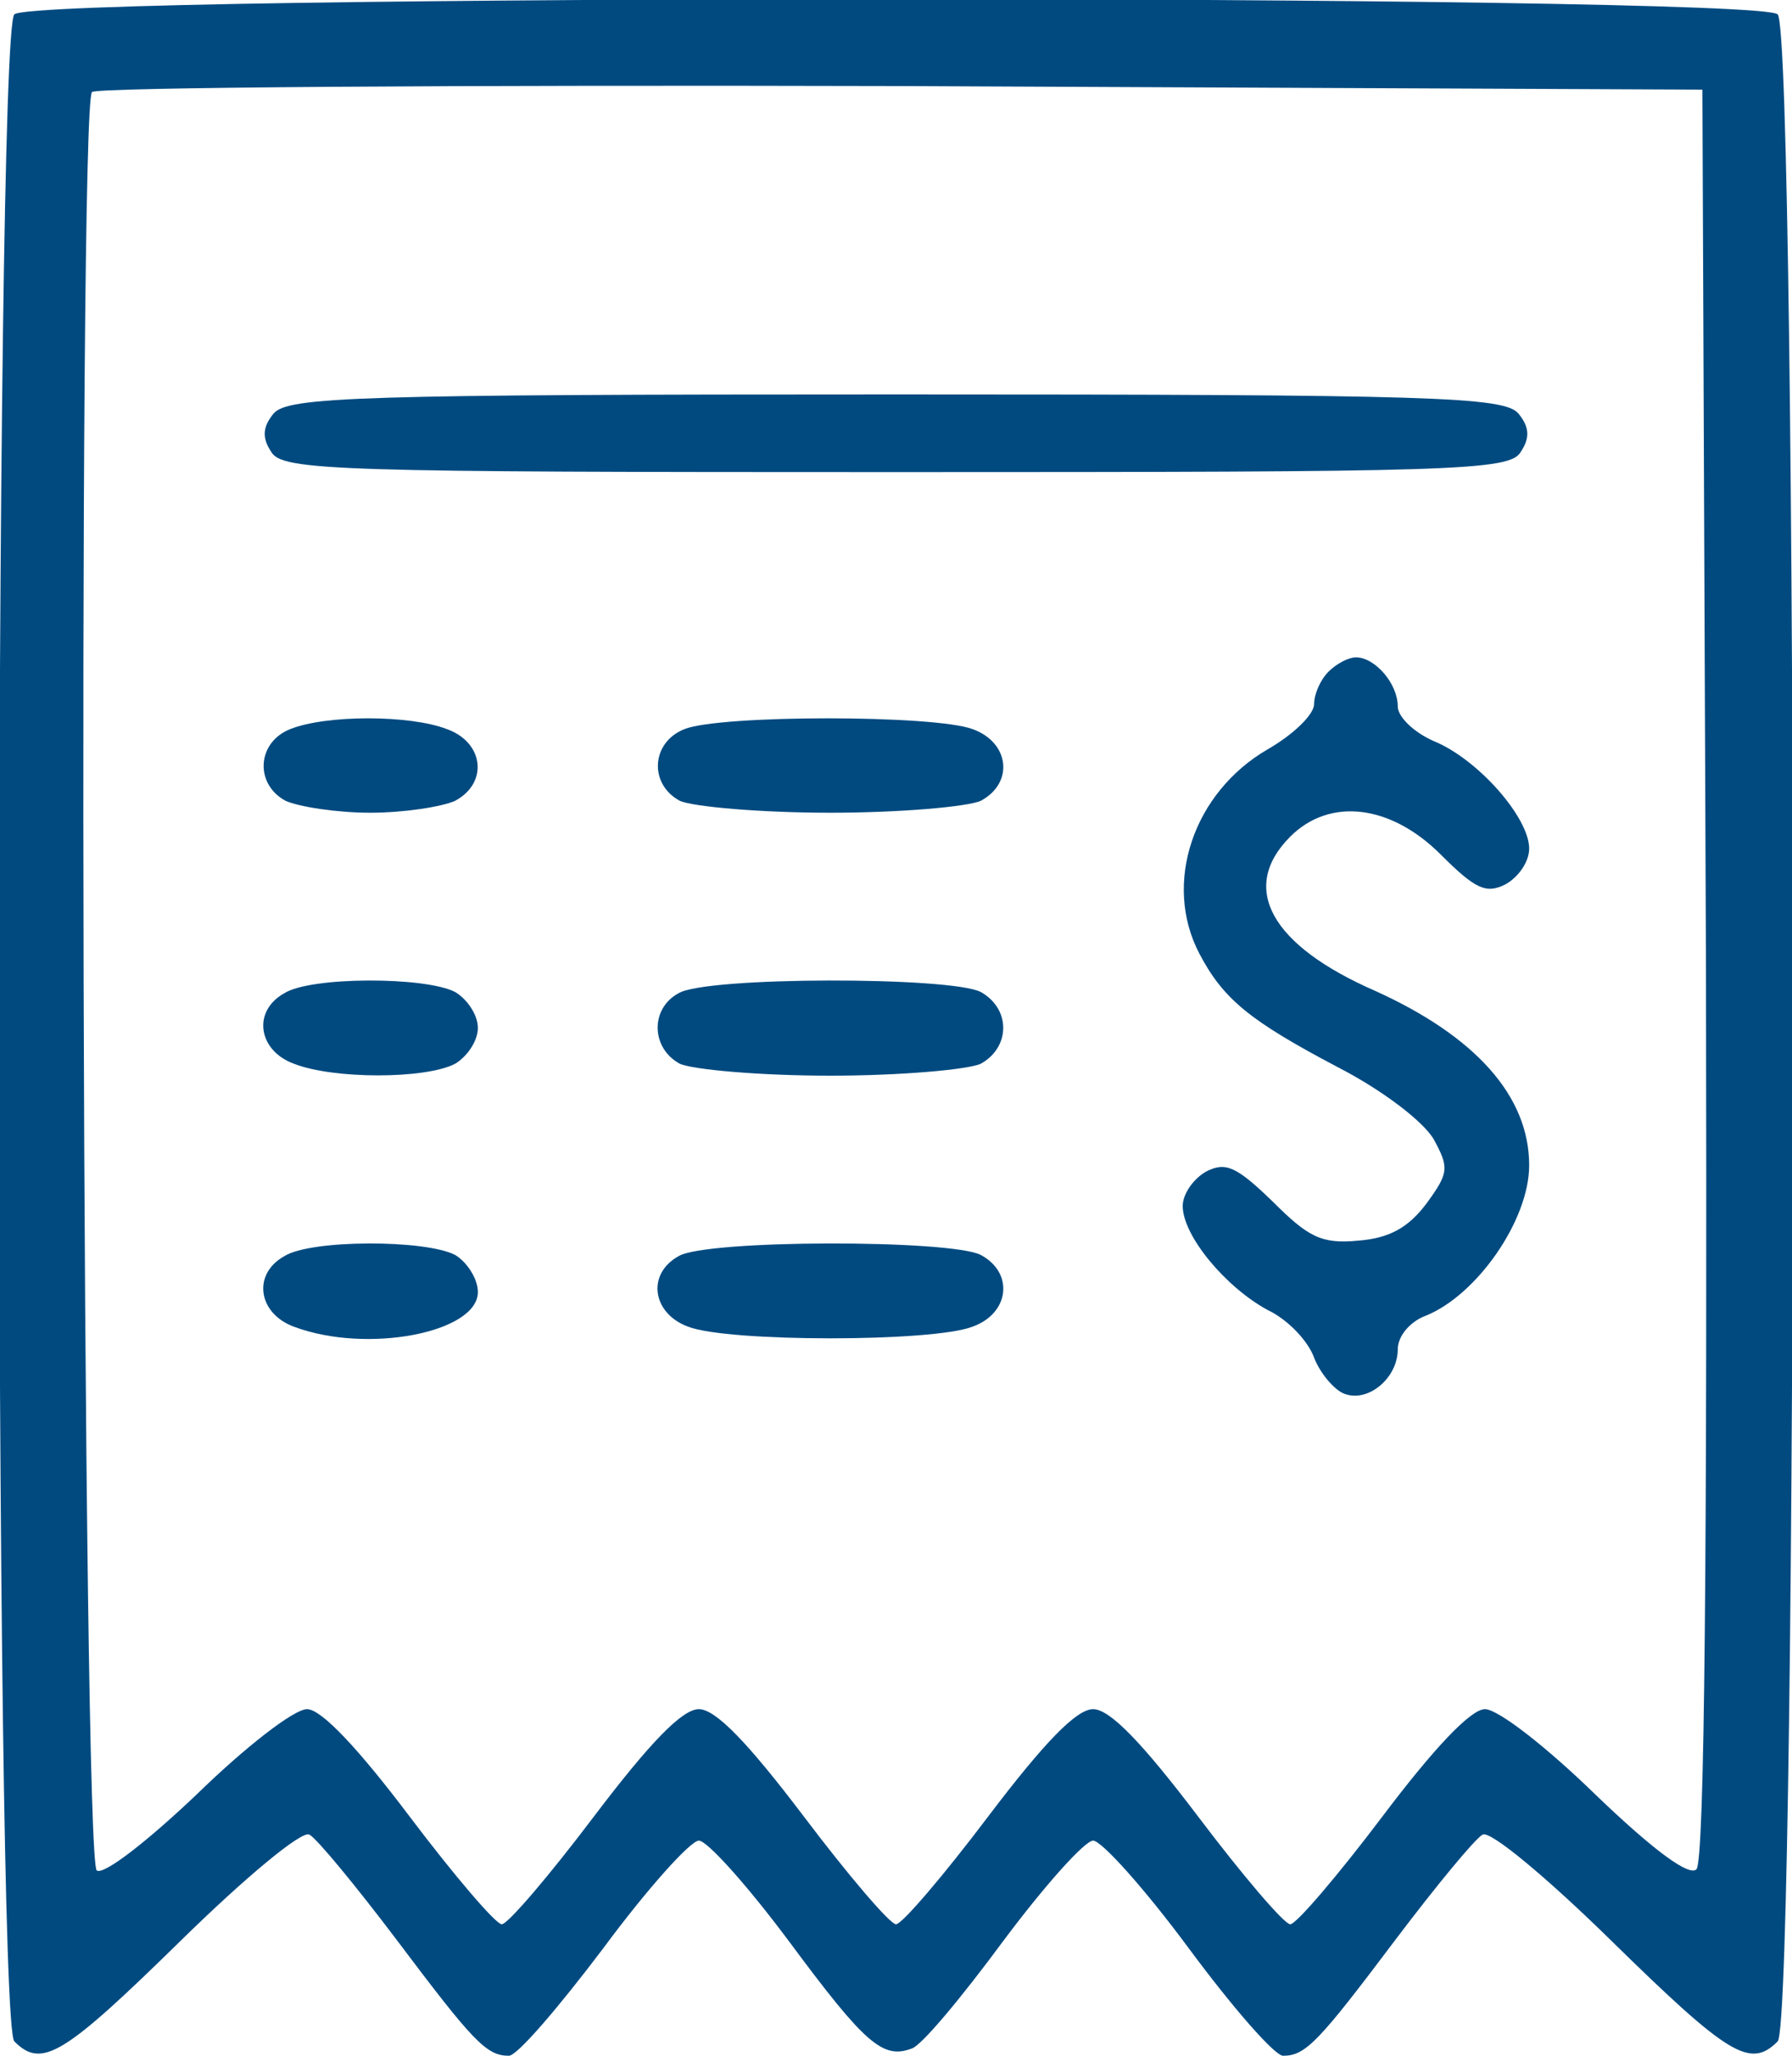
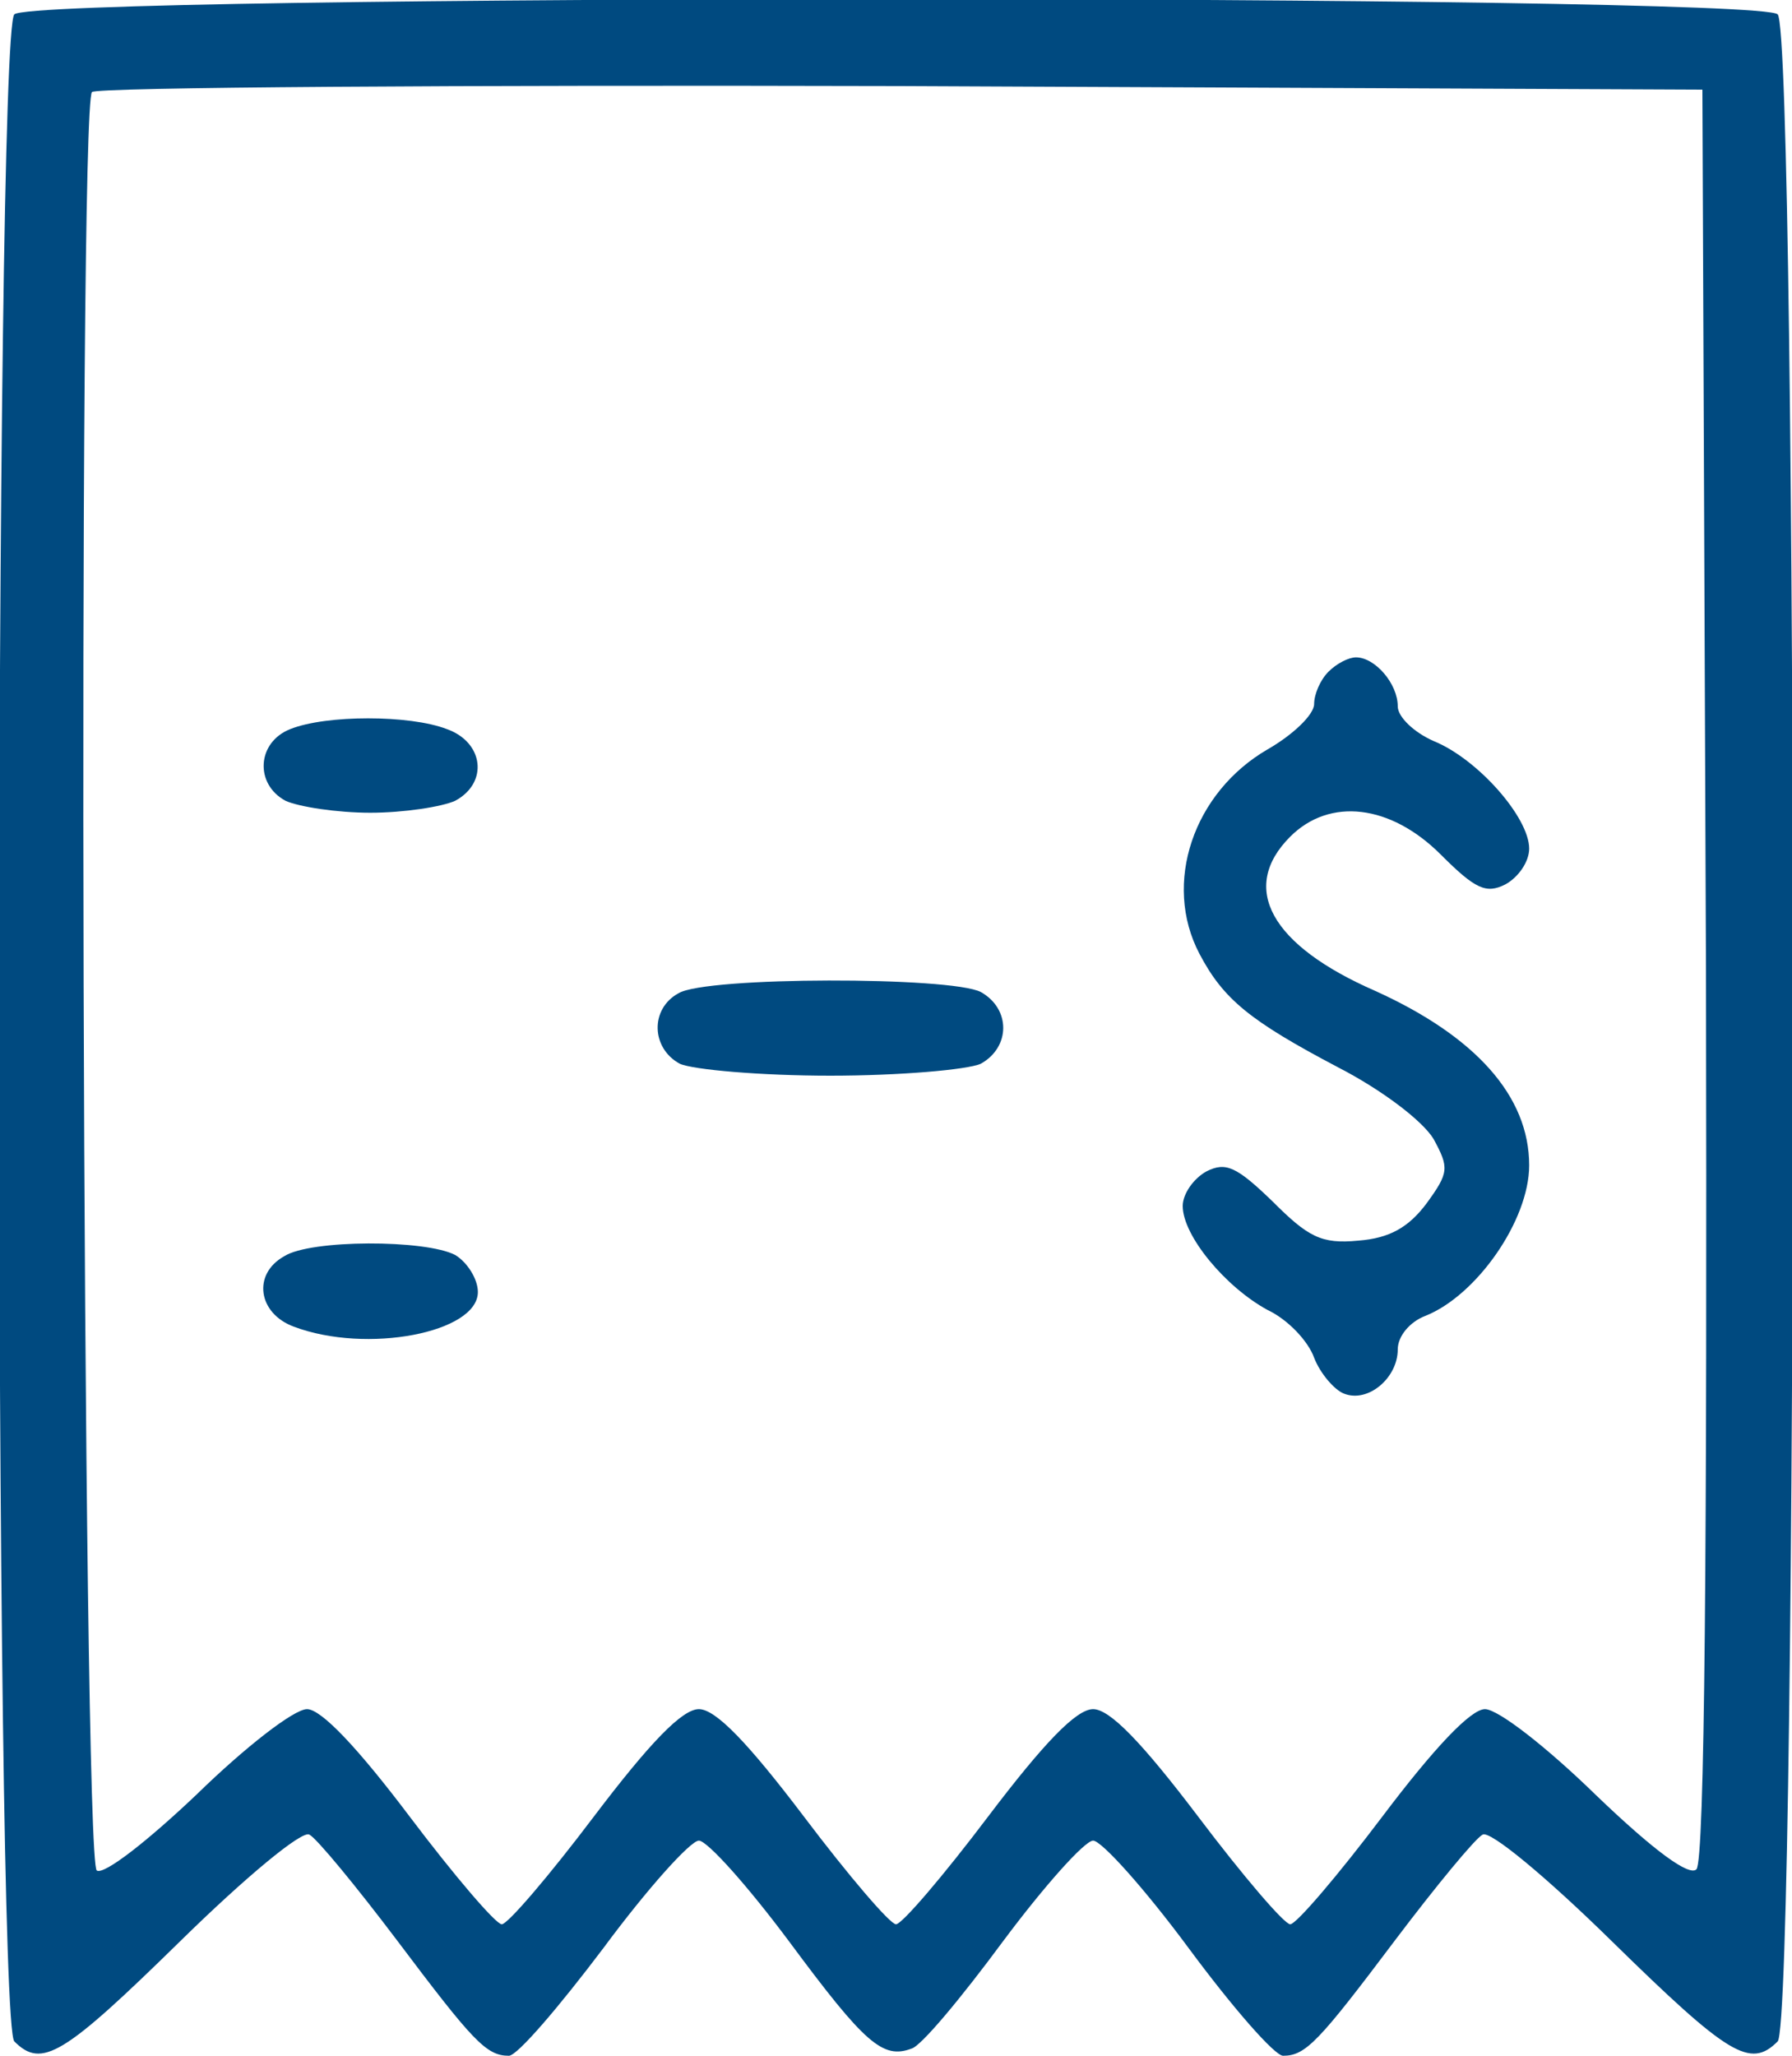
<svg xmlns="http://www.w3.org/2000/svg" version="1.0" width="150pt" height="172pt" viewBox="0 0 150 172" preserveAspectRatio="xMidYMid meet">
  <g transform="translate(0,172) scale(0.1,-0.1)" fill="#004a80" stroke="none">
    <path d="M12 1708 c-17 -17 -17 -1679 0 -1696 23 -23 41 -12 139 84 54 53 102 93 108 89 6 -3 39 -43 73 -88 64 -85 75 -97 94 -97 7 0 42 41 79 90 37 50 73 90 80 90 7 0 41 -38 76 -85 63 -85 78 -98 102 -89 8 2 42 43 76 89 35 47 69 85 76 85 7 0 43 -40 80 -90 37 -50 72 -90 79 -90 19 0 30 12 94 97 34 45 67 85 73 88 6 4 54 -36 108 -89 98 -96 116 -107 139 -84 17 17 17 1679 0 1696 -17 17 -1459 17 -1476 0z m1416 -802 c1 -479 -1 -743 -8 -750 -6 -6 -35 15 -84 62 -41 40 -82 72 -93 72 -12 0 -43 -33 -86 -90 -37 -49 -72 -90 -77 -90 -5 0 -40 41 -77 90 -47 62 -74 90 -88 90 -14 0 -41 -28 -88 -90 -37 -49 -72 -90 -77 -90 -5 0 -40 41 -77 90 -47 62 -74 90 -88 90 -14 0 -41 -28 -88 -90 -37 -49 -72 -90 -77 -90 -5 0 -40 41 -77 90 -43 57 -74 90 -86 90 -11 0 -52 -32 -92 -71 -41 -39 -78 -68 -84 -64 -12 7 -16 1477 -4 1488 3 4 308 6 677 5 l671 -3 3 -739z" />
-     <path d="M229 1374 c-9 -11 -10 -20 -2 -32 9 -16 55 -17 523 -17 468 0 514 1 523 17 8 12 7 21 -2 32 -12 14 -70 16 -521 16 -451 0 -509 -2 -521 -16z" />
    <path d="M1112 1158 c-7 -7 -12 -19 -12 -27 0 -9 -18 -26 -39 -38 -62 -36 -88 -112 -57 -171 20 -38 42 -56 116 -95 37 -19 71 -45 80 -60 13 -24 13 -28 -6 -54 -15 -20 -31 -29 -57 -31 -31 -3 -42 3 -72 33 -30 29 -39 33 -55 25 -11 -6 -20 -19 -20 -29 0 -25 36 -68 71 -87 17 -8 34 -26 39 -40 5 -13 17 -27 25 -30 20 -8 45 13 45 37 0 11 10 23 23 28 43 17 87 80 87 126 0 58 -45 108 -129 146 -87 38 -114 86 -71 129 33 33 84 27 126 -15 29 -29 38 -33 54 -25 11 6 20 19 20 30 0 26 -43 75 -80 90 -16 7 -30 20 -30 29 0 19 -19 41 -35 41 -6 0 -16 -5 -23 -12z" />
    <path d="M243 1110 c-28 -11 -30 -46 -4 -60 11 -5 43 -10 71 -10 28 0 60 5 71 10 28 15 24 49 -7 60 -31 12 -101 12 -131 0z" />
-     <path d="M573 1110 c-28 -11 -30 -46 -4 -60 11 -5 68 -10 126 -10 58 0 115 5 126 10 28 15 24 49 -7 60 -32 12 -211 12 -241 0z" />
-     <path d="M238 889 c-27 -15 -22 -48 8 -59 33 -13 110 -13 135 0 10 6 19 19 19 30 0 11 -9 24 -19 30 -25 13 -121 13 -143 -1z" />
    <path d="M568 889 c-24 -13 -23 -46 1 -59 11 -5 68 -10 126 -10 58 0 115 5 126 10 25 14 25 46 0 60 -25 13 -230 13 -253 -1z" />
    <path d="M238 669 c-27 -15 -22 -48 8 -59 61 -23 154 -5 154 29 0 11 -9 25 -19 31 -25 13 -121 13 -143 -1z" />
-     <path d="M568 669 c-27 -15 -22 -48 8 -59 33 -13 205 -13 238 0 31 11 35 45 7 60 -25 13 -230 13 -253 -1z" />
  </g>
</svg>